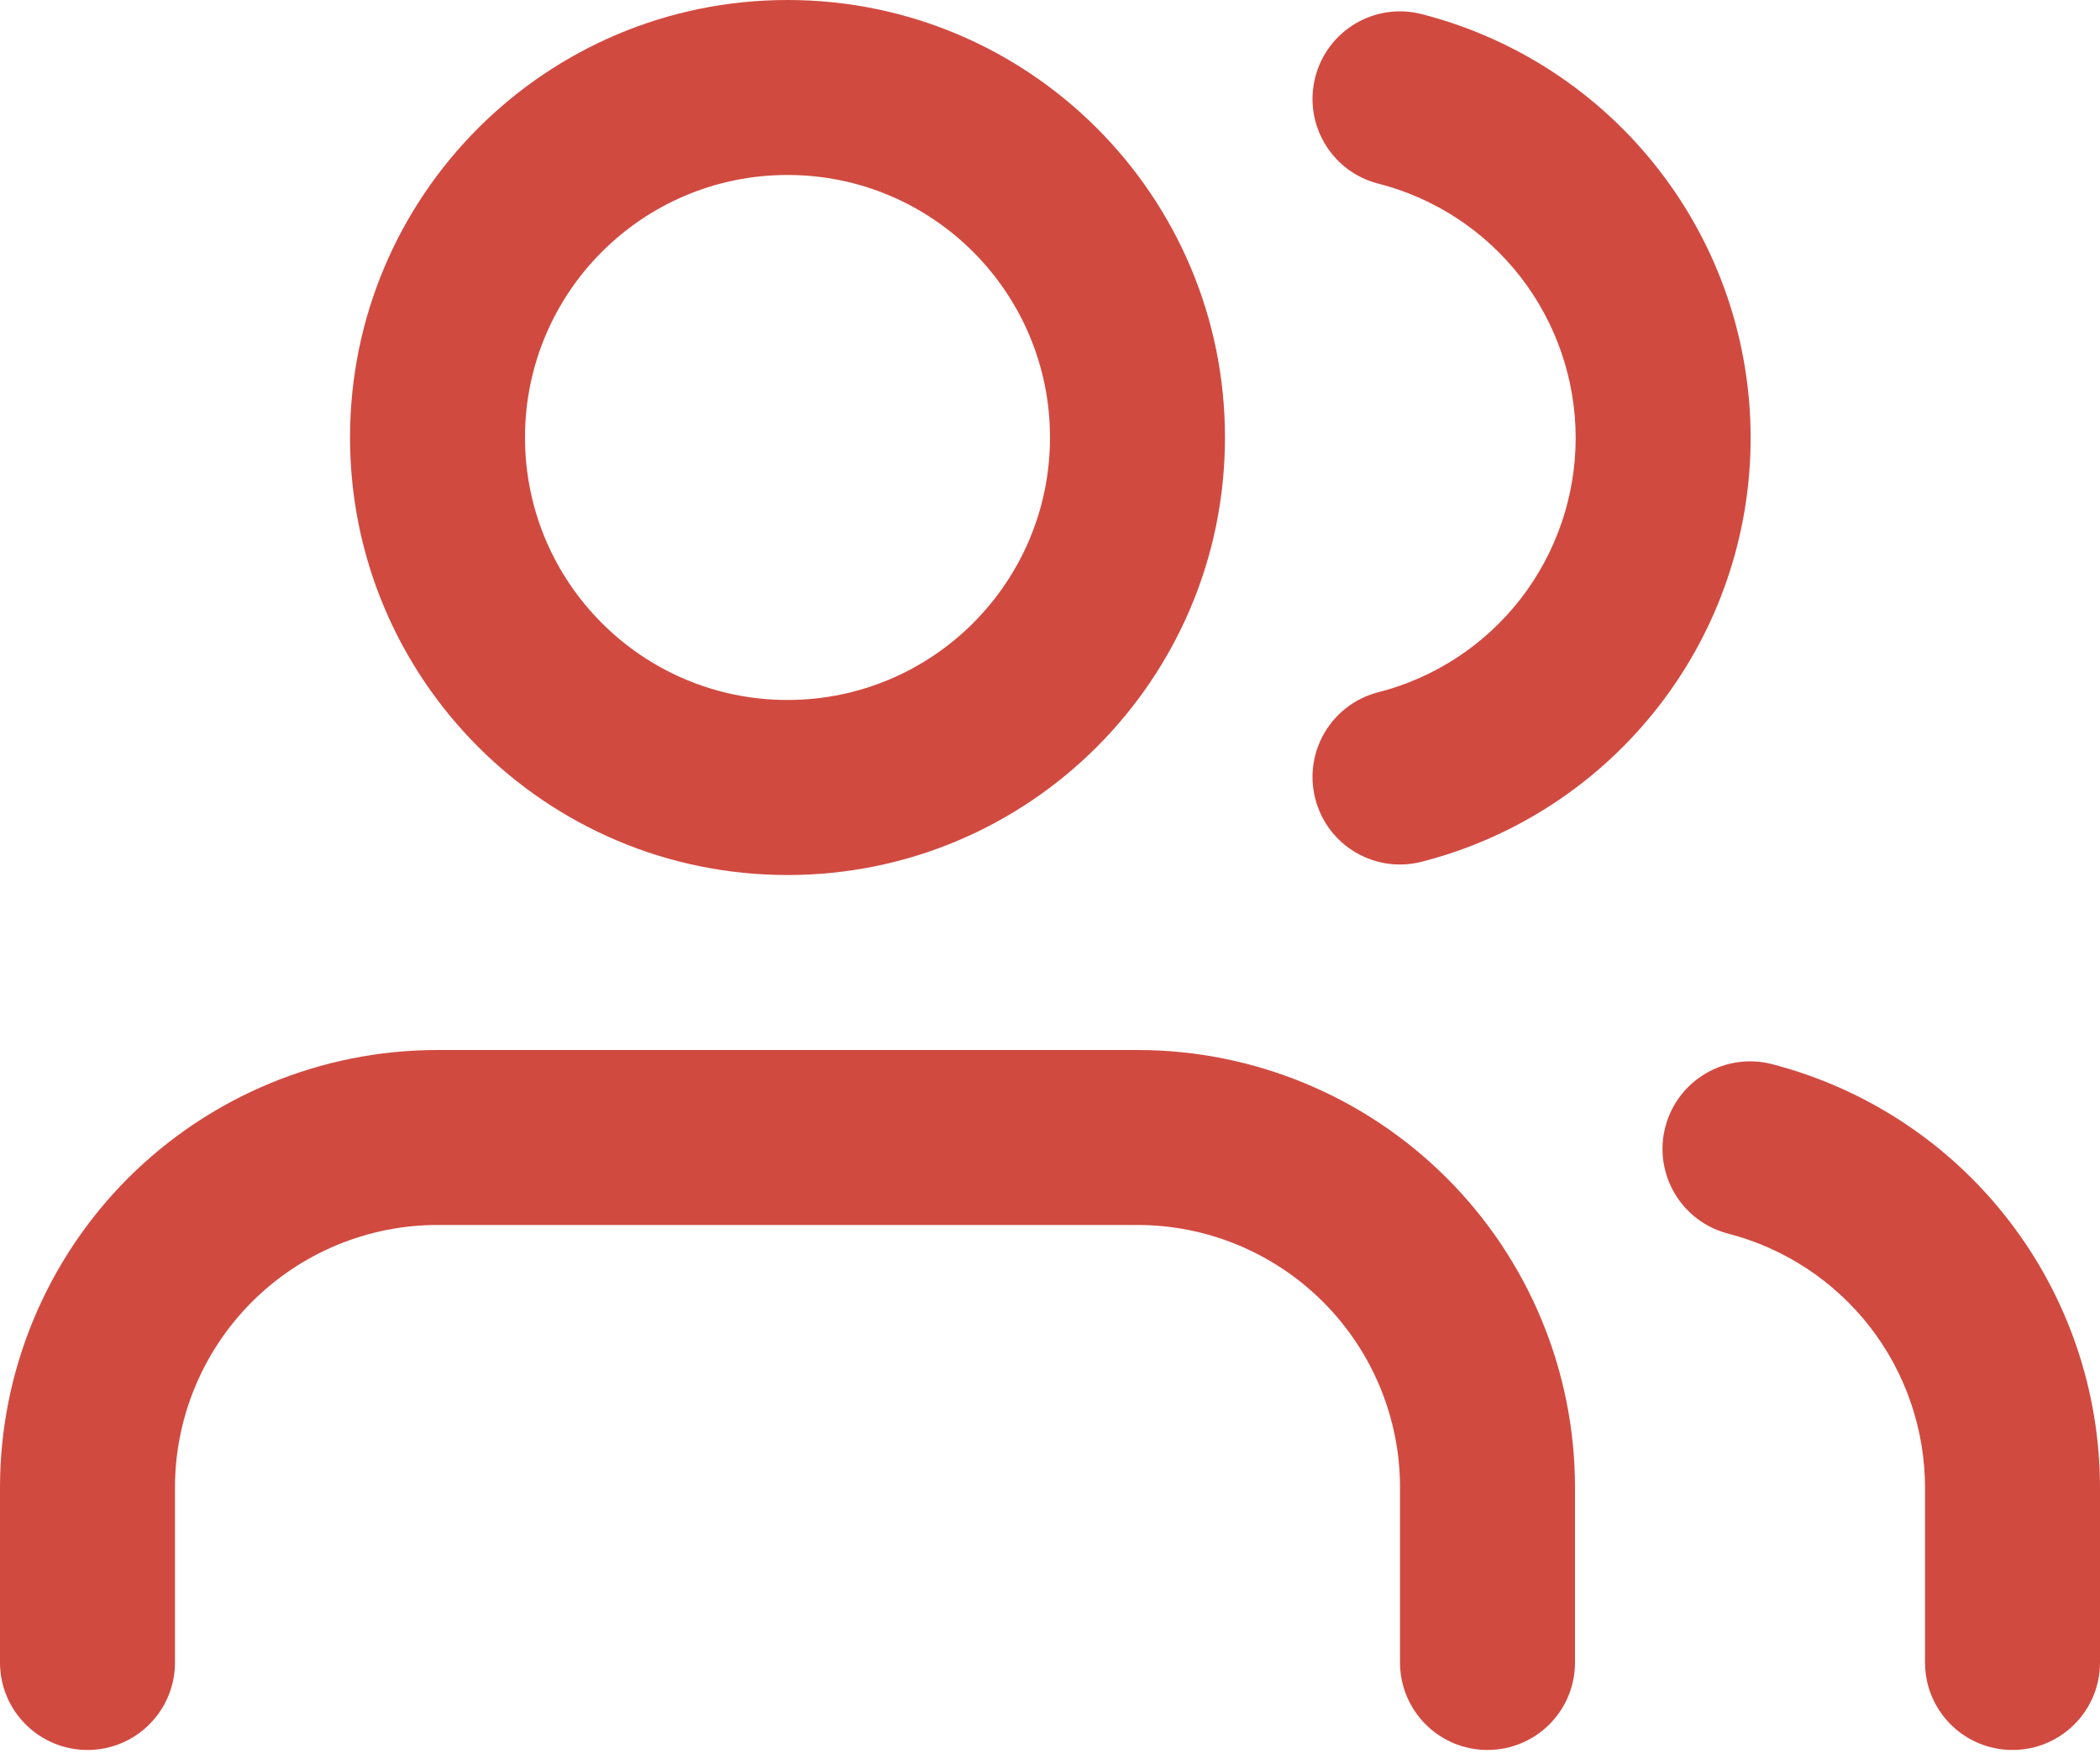
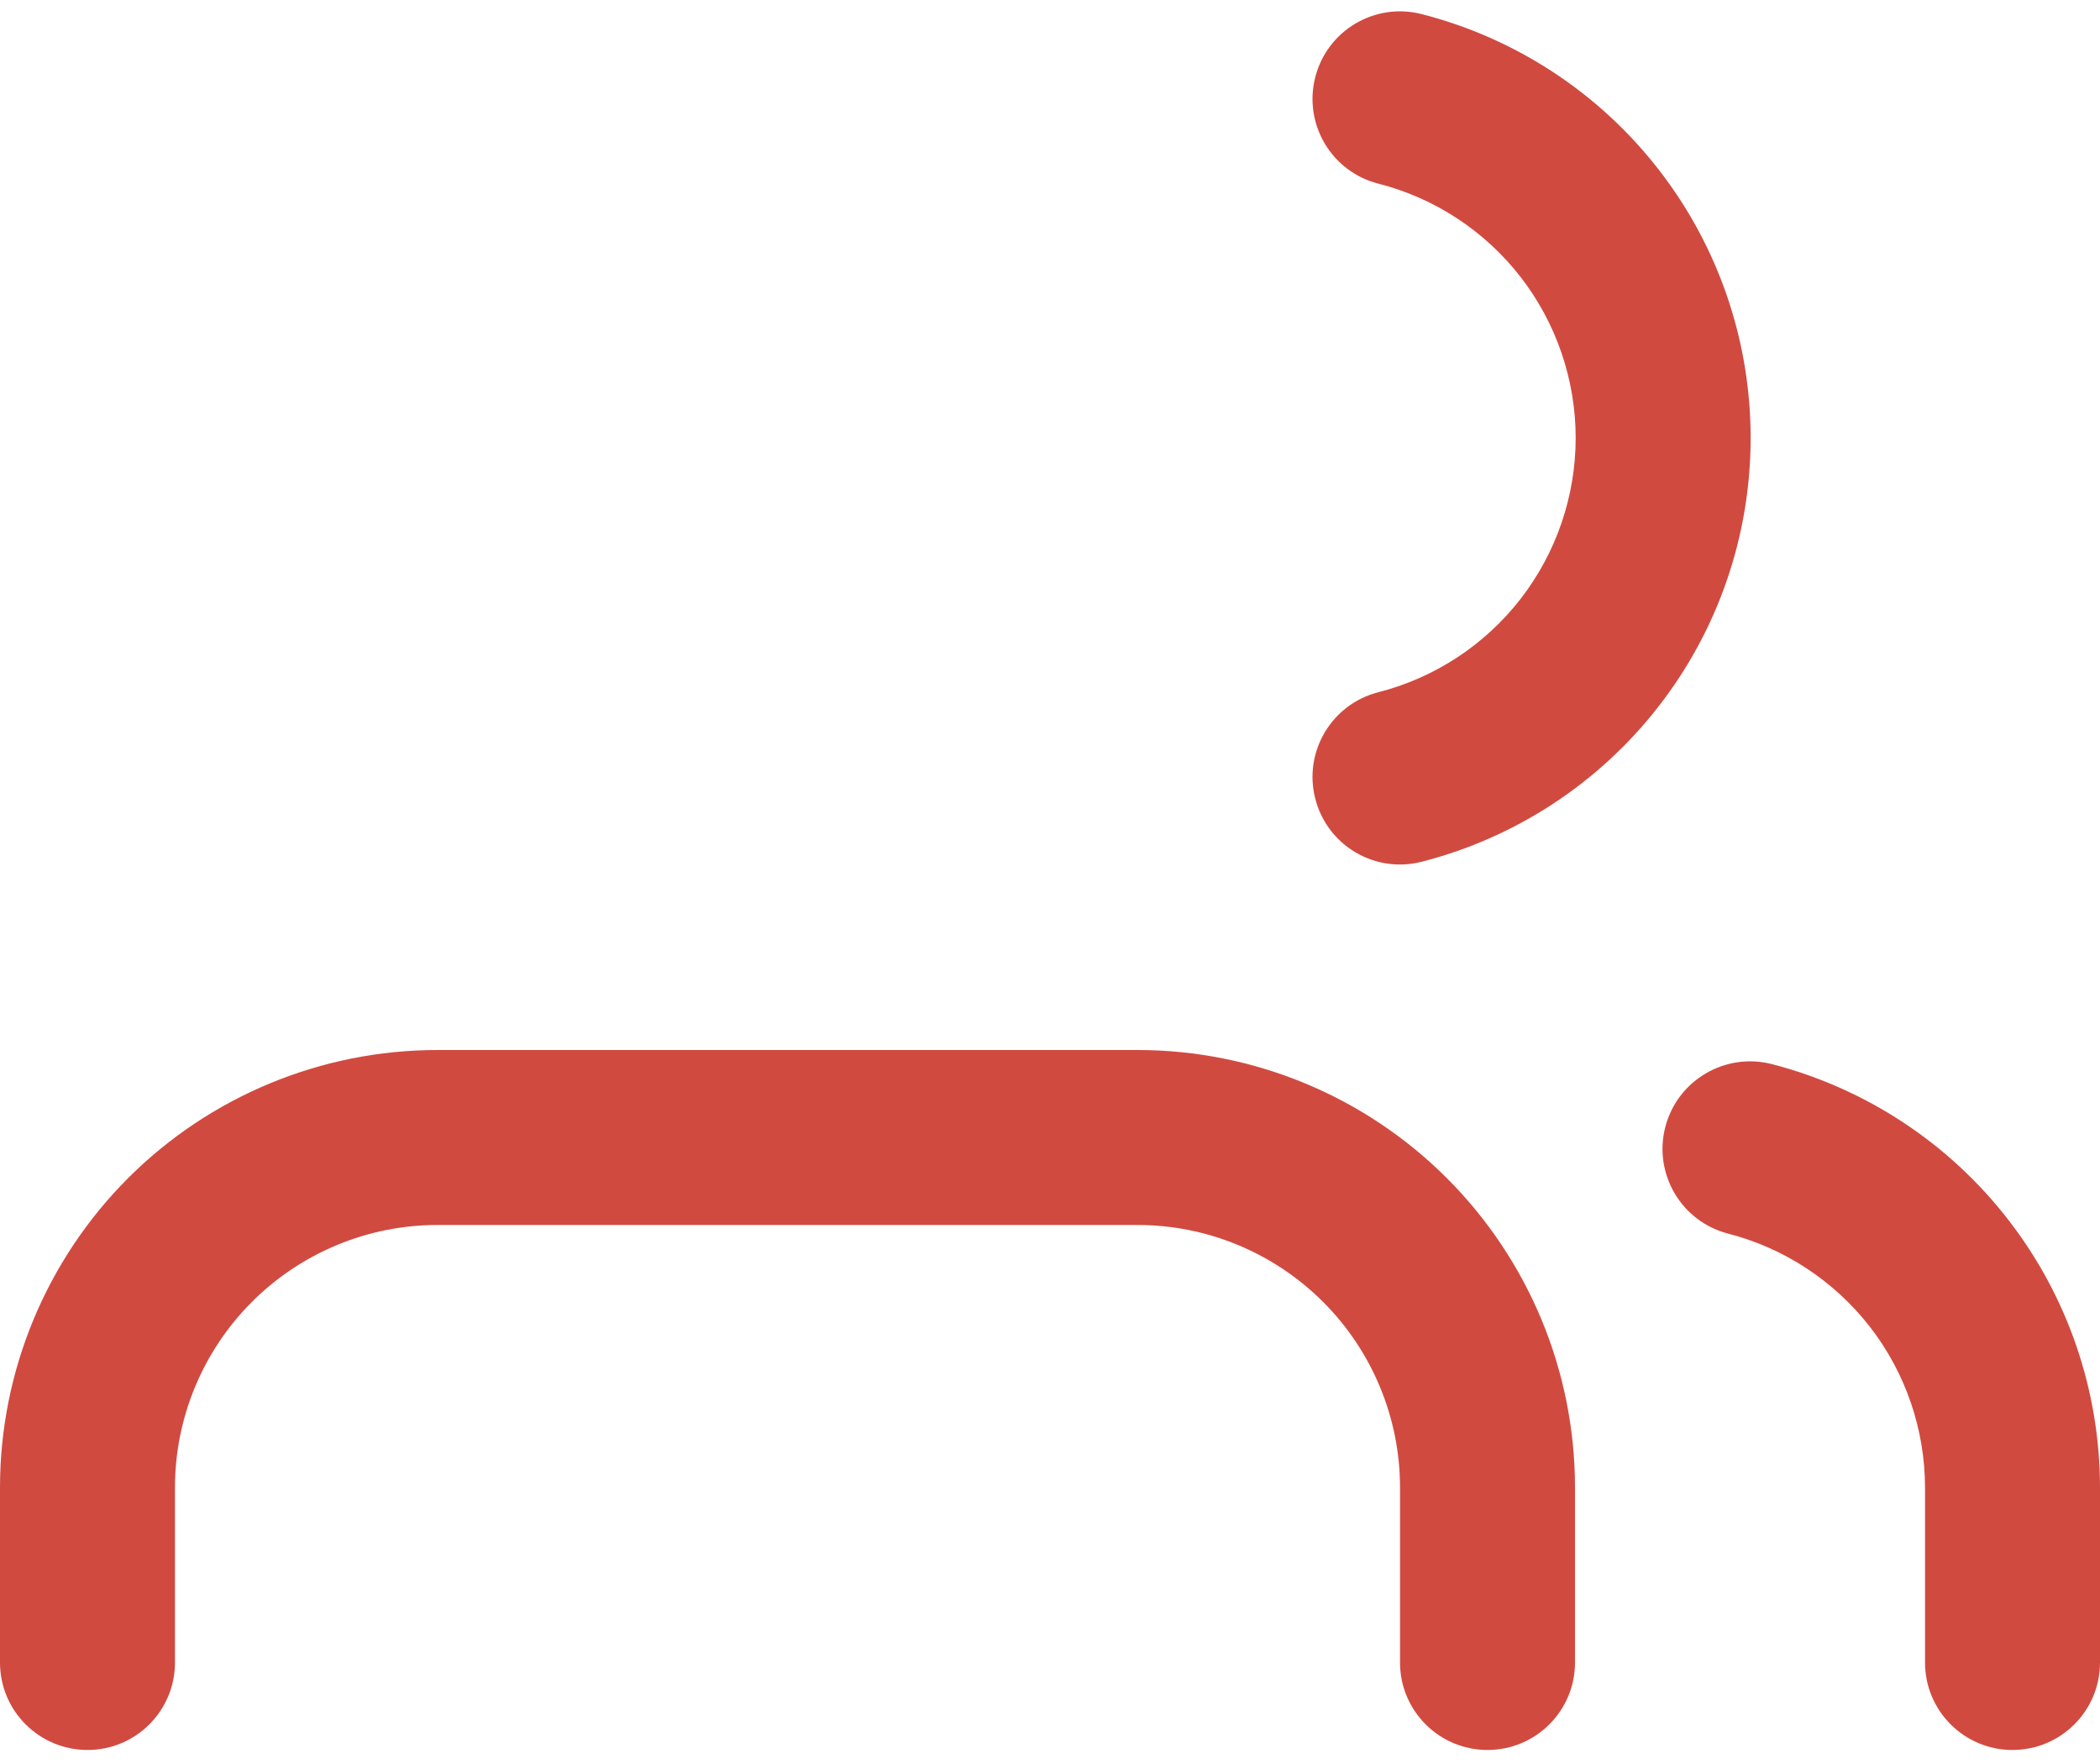
<svg xmlns="http://www.w3.org/2000/svg" width="25" height="21" viewBox="0 0 25 21" fill="none">
-   <path fill-rule="evenodd" clip-rule="evenodd" d="M9.375 0C6.499 0 4.167 2.332 4.167 5.208C4.167 8.085 6.499 10.417 9.375 10.417C12.252 10.417 14.583 8.085 14.583 5.208C14.583 2.332 12.252 0 9.375 0ZM6.25 5.208C6.25 3.482 7.649 2.083 9.375 2.083C11.101 2.083 12.5 3.482 12.5 5.208C12.5 6.934 11.101 8.333 9.375 8.333C7.649 8.333 6.25 6.934 6.25 5.208Z" fill="#D14A40" />
  <path d="M5.208 12.5C3.827 12.5 2.502 13.049 1.525 14.025C0.549 15.002 0 16.327 0 17.708V19.792C0 20.367 0.466 20.833 1.042 20.833C1.617 20.833 2.083 20.367 2.083 19.792V17.708C2.083 16.88 2.413 16.085 2.999 15.499C3.585 14.913 4.38 14.583 5.208 14.583H13.542C14.37 14.583 15.165 14.913 15.751 15.499C16.337 16.085 16.667 16.88 16.667 17.708V19.792C16.667 20.367 17.133 20.833 17.708 20.833C18.284 20.833 18.75 20.367 18.75 19.792V17.708C18.75 16.327 18.201 15.002 17.224 14.025C16.248 13.049 14.923 12.5 13.542 12.5H5.208Z" fill="#D14A40" />
  <path d="M19.825 13.417C19.969 12.86 20.537 12.525 21.094 12.668C22.211 12.957 23.201 13.608 23.908 14.521C24.615 15.432 24.999 16.554 25 17.708V19.792C25 20.367 24.534 20.833 23.958 20.833C23.383 20.833 22.917 20.367 22.917 19.792V17.709C22.916 17.017 22.686 16.344 22.262 15.797C21.837 15.25 21.243 14.859 20.573 14.686C20.016 14.542 19.681 13.974 19.825 13.417Z" fill="#D14A40" />
  <path d="M16.925 0.168C16.368 0.025 15.8 0.361 15.658 0.919C15.515 1.476 15.851 2.044 16.408 2.186C17.081 2.358 17.676 2.749 18.102 3.297C18.527 3.846 18.758 4.52 18.758 5.214C18.758 5.907 18.527 6.582 18.102 7.13C17.676 7.678 17.081 8.069 16.408 8.241C15.851 8.384 15.515 8.951 15.658 9.508C15.8 10.066 16.368 10.402 16.925 10.259C18.045 9.972 19.038 9.321 19.747 8.407C20.457 7.494 20.841 6.37 20.841 5.214C20.841 4.057 20.457 2.933 19.747 2.02C19.038 1.106 18.045 0.455 16.925 0.168Z" fill="#D14A40" />
</svg>